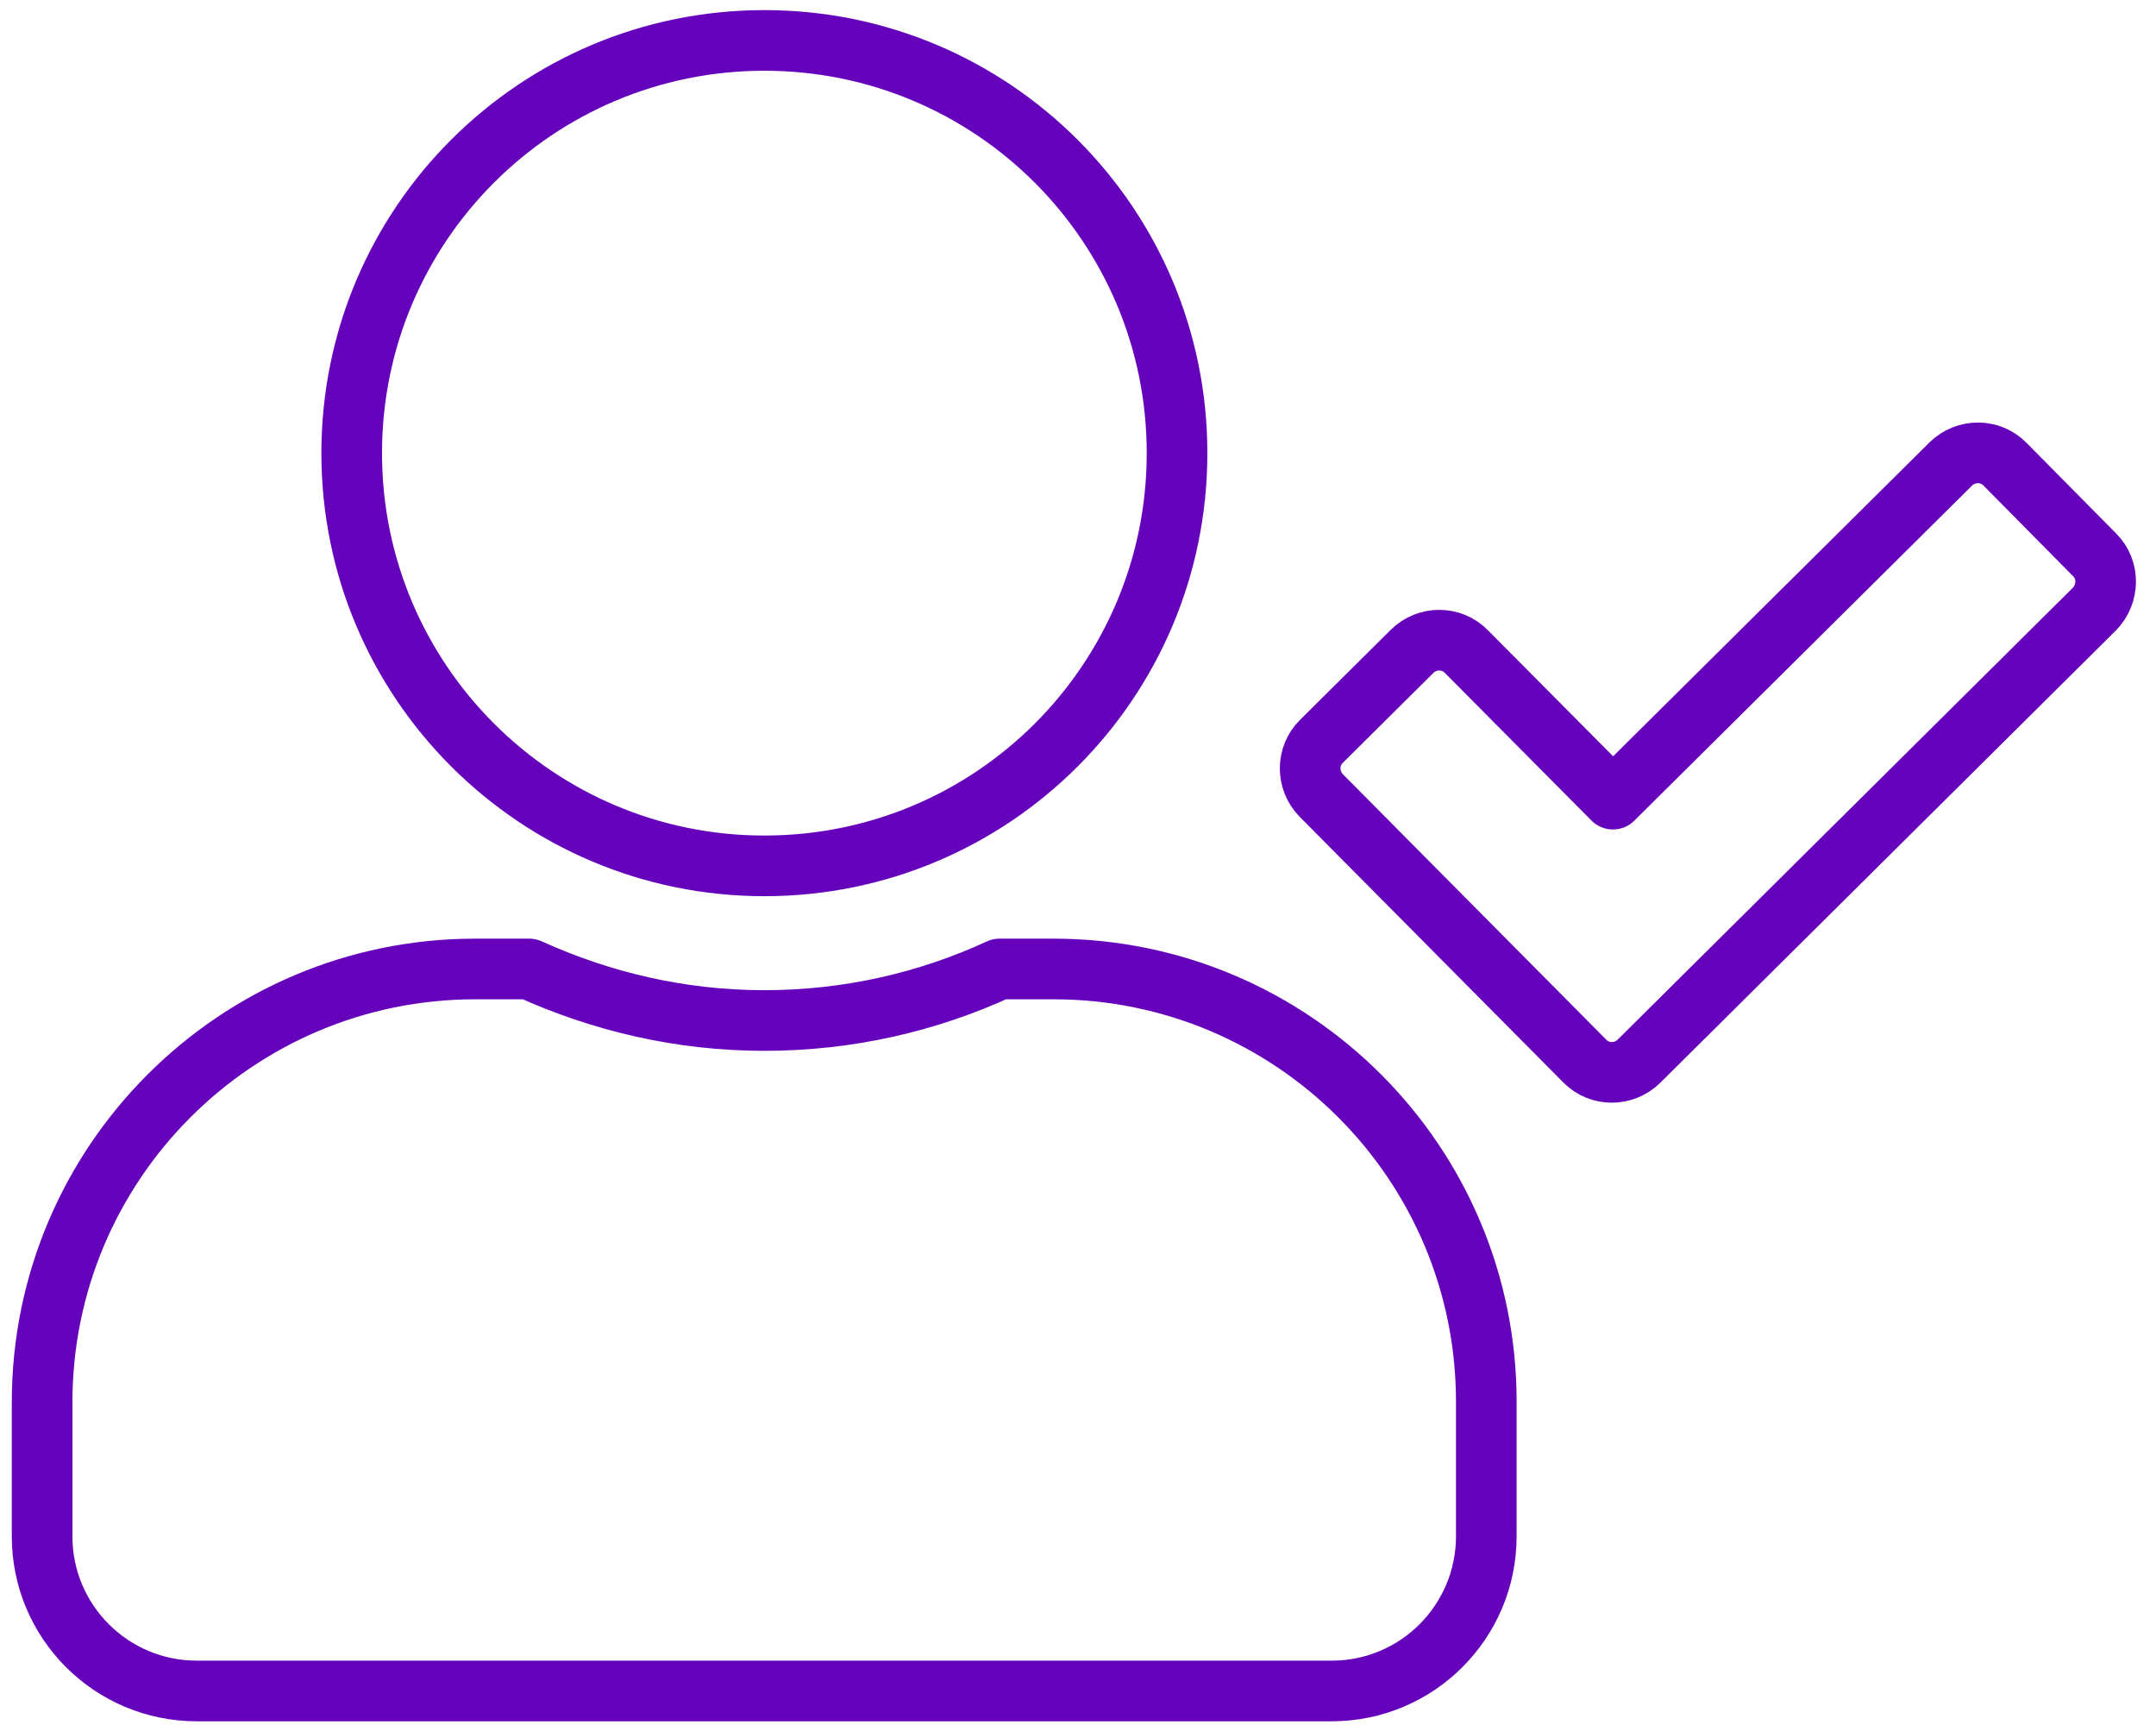
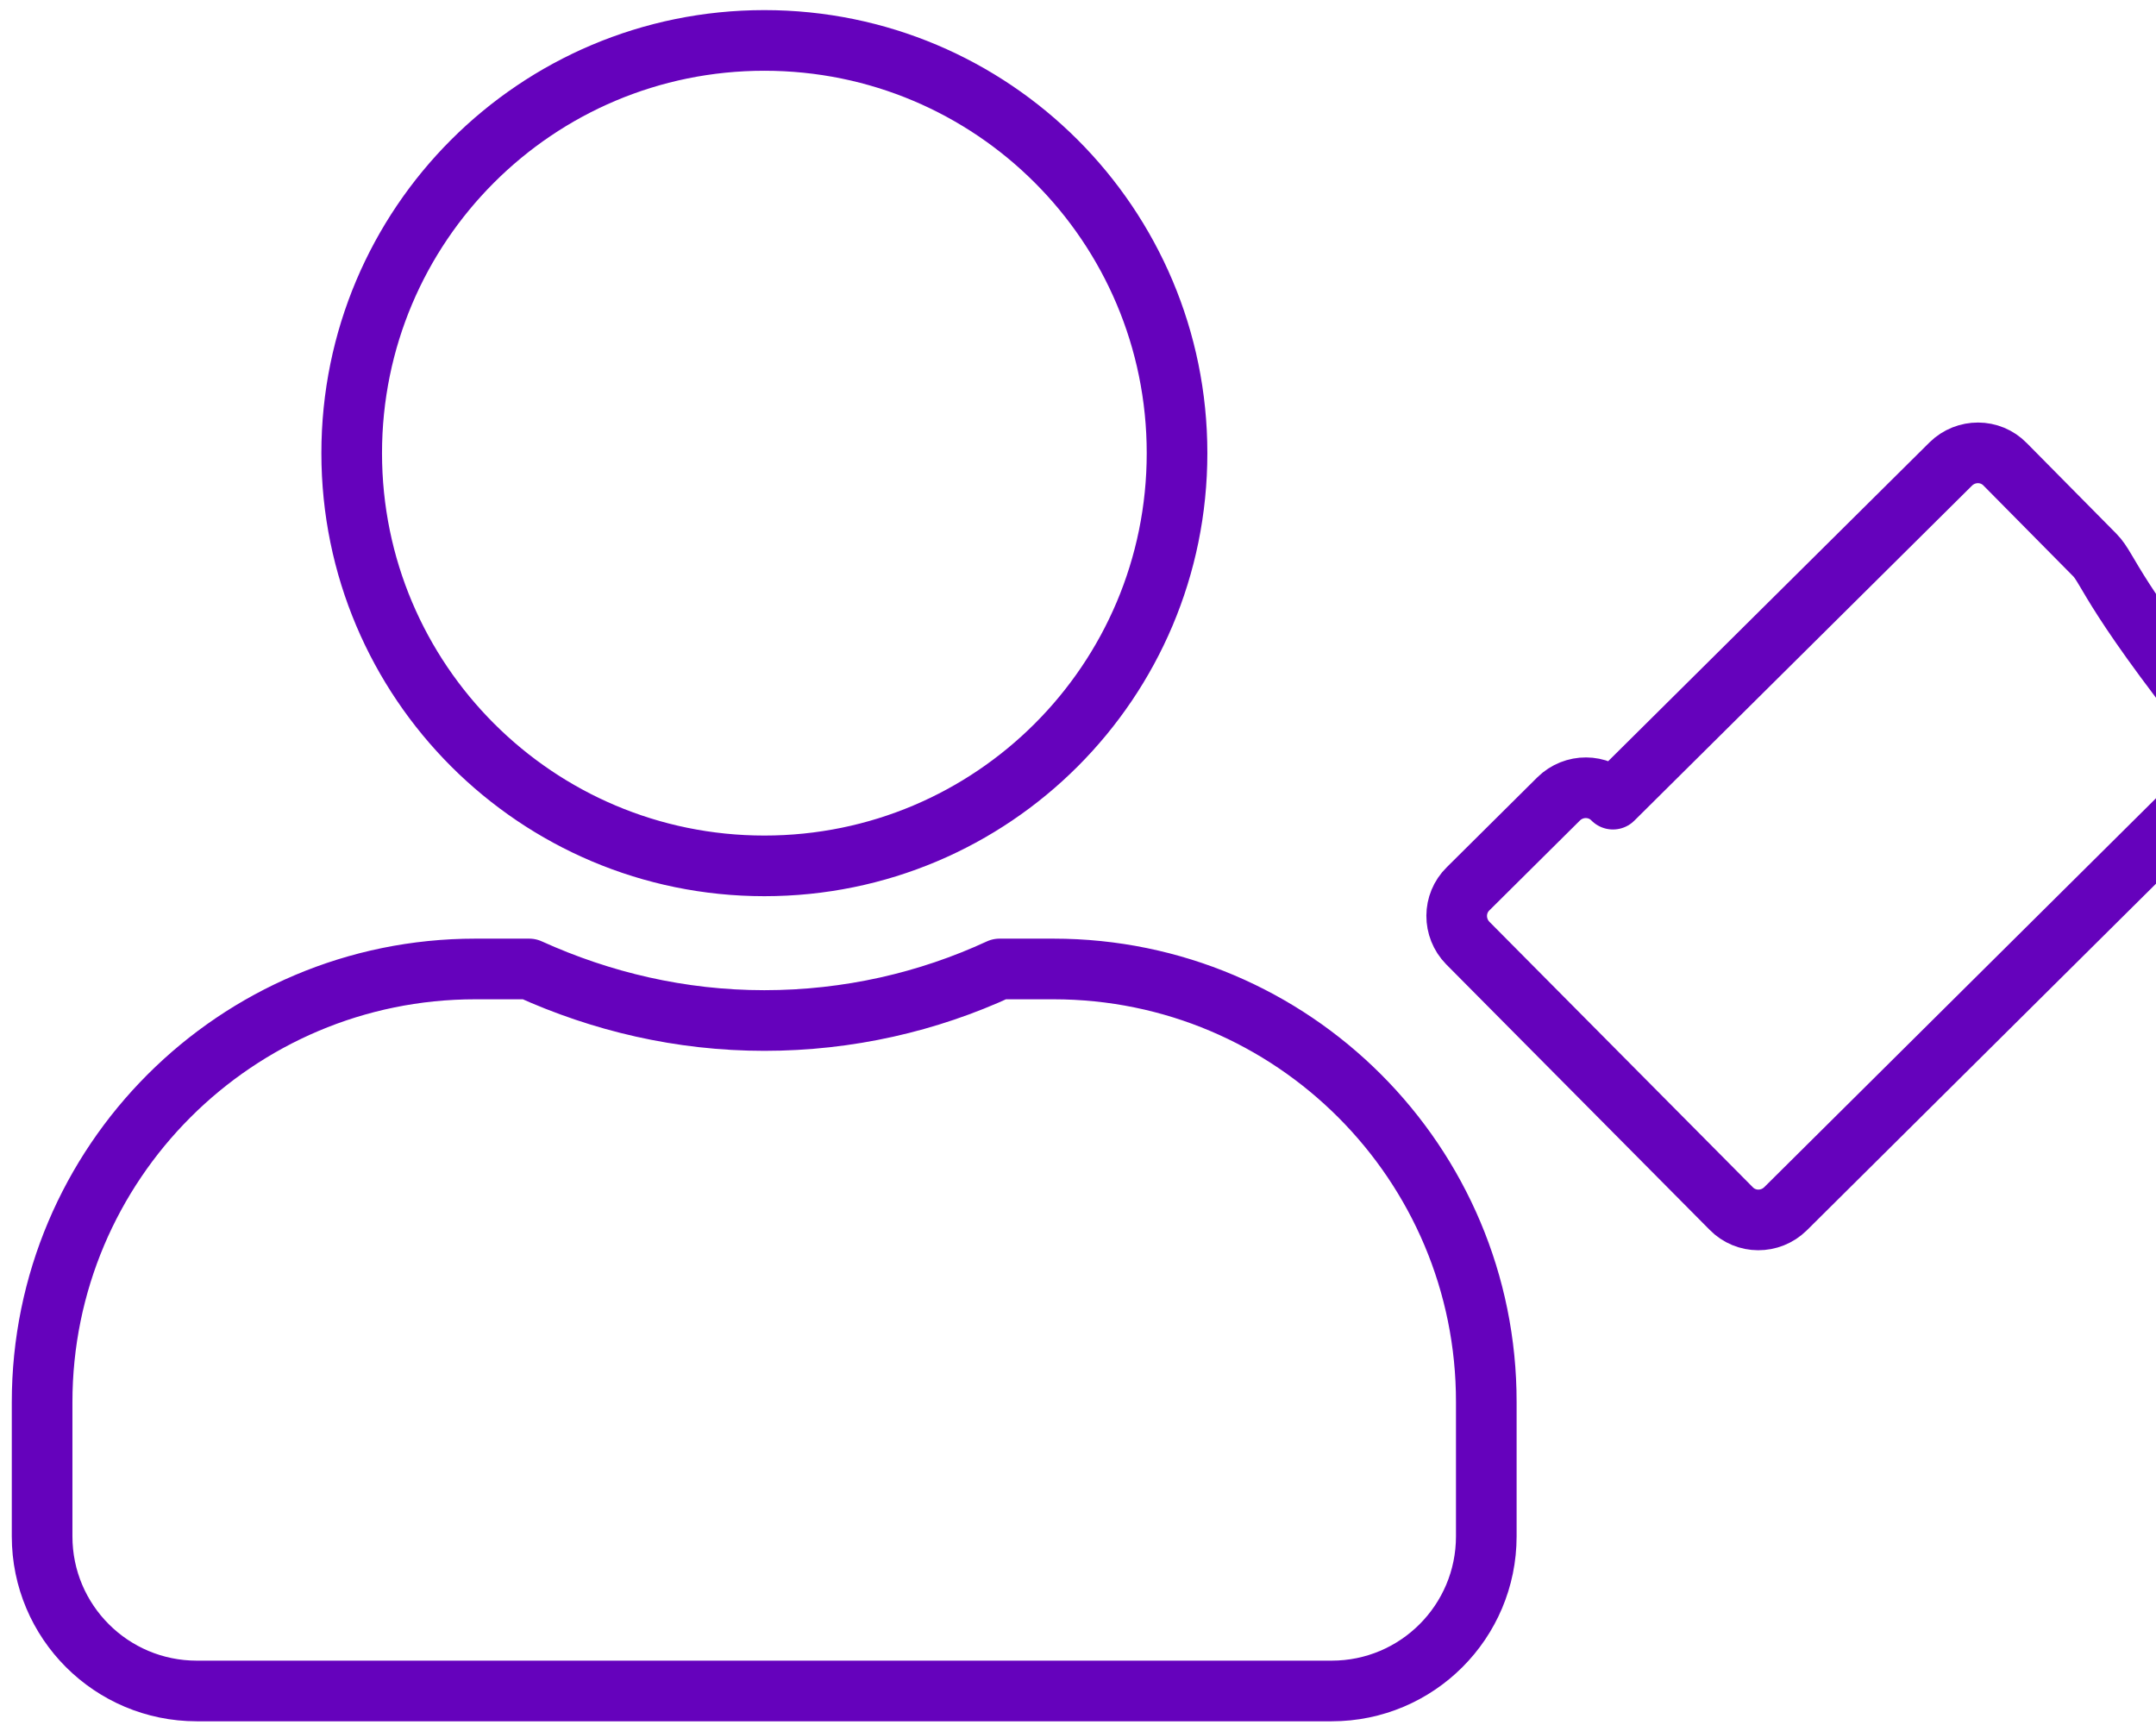
<svg xmlns="http://www.w3.org/2000/svg" version="1.1" id="Layer_1" focusable="false" x="0px" y="0px" viewBox="0 0 640 512" style="enable-background:new 0 0 640 512;" xml:space="preserve">
  <style type="text/css">
	.st0{fill:none;stroke:#6502BC;stroke-width:18;stroke-linecap:round;stroke-linejoin:round;stroke-miterlimit:10;}
</style>
-   <path class="st0" d="M226.9,257c67.7,0,122.5-54.8,122.5-122.5S294.6,12,226.9,12S104.4,66.8,104.4,134.5S159.3,257,226.9,257z   M312.7,287.6h-16c-21.2,9.8-44.9,15.3-69.8,15.3s-48.4-5.6-69.8-15.3h-16c-71,0-128.6,57.6-128.6,128.6v39.8  c0,25.4,20.6,45.9,45.9,45.9h336.9c25.4,0,45.9-20.6,45.9-45.9v-39.8C441.3,345.2,383.7,287.6,312.7,287.6z M621.8,164.7l-26.6-26.9  c-4.4-4.5-11.6-4.5-16.1-0.1l-100.3,99.5l-43.5-43.8c-4.4-4.5-11.6-4.5-16.1-0.1l-26.9,26.7c-4.5,4.4-4.5,11.6-0.1,16.1l78.2,78.8  c4.4,4.5,11.6,4.5,16.1,0.1l135.2-134.2C626.1,176.3,626.2,169.1,621.8,164.7z" />
+   <path class="st0" d="M226.9,257c67.7,0,122.5-54.8,122.5-122.5S294.6,12,226.9,12S104.4,66.8,104.4,134.5S159.3,257,226.9,257z   M312.7,287.6h-16c-21.2,9.8-44.9,15.3-69.8,15.3s-48.4-5.6-69.8-15.3h-16c-71,0-128.6,57.6-128.6,128.6v39.8  c0,25.4,20.6,45.9,45.9,45.9h336.9c25.4,0,45.9-20.6,45.9-45.9v-39.8C441.3,345.2,383.7,287.6,312.7,287.6z M621.8,164.7l-26.6-26.9  c-4.4-4.5-11.6-4.5-16.1-0.1l-100.3,99.5c-4.4-4.5-11.6-4.5-16.1-0.1l-26.9,26.7c-4.5,4.4-4.5,11.6-0.1,16.1l78.2,78.8  c4.4,4.5,11.6,4.5,16.1,0.1l135.2-134.2C626.1,176.3,626.2,169.1,621.8,164.7z" />
</svg>